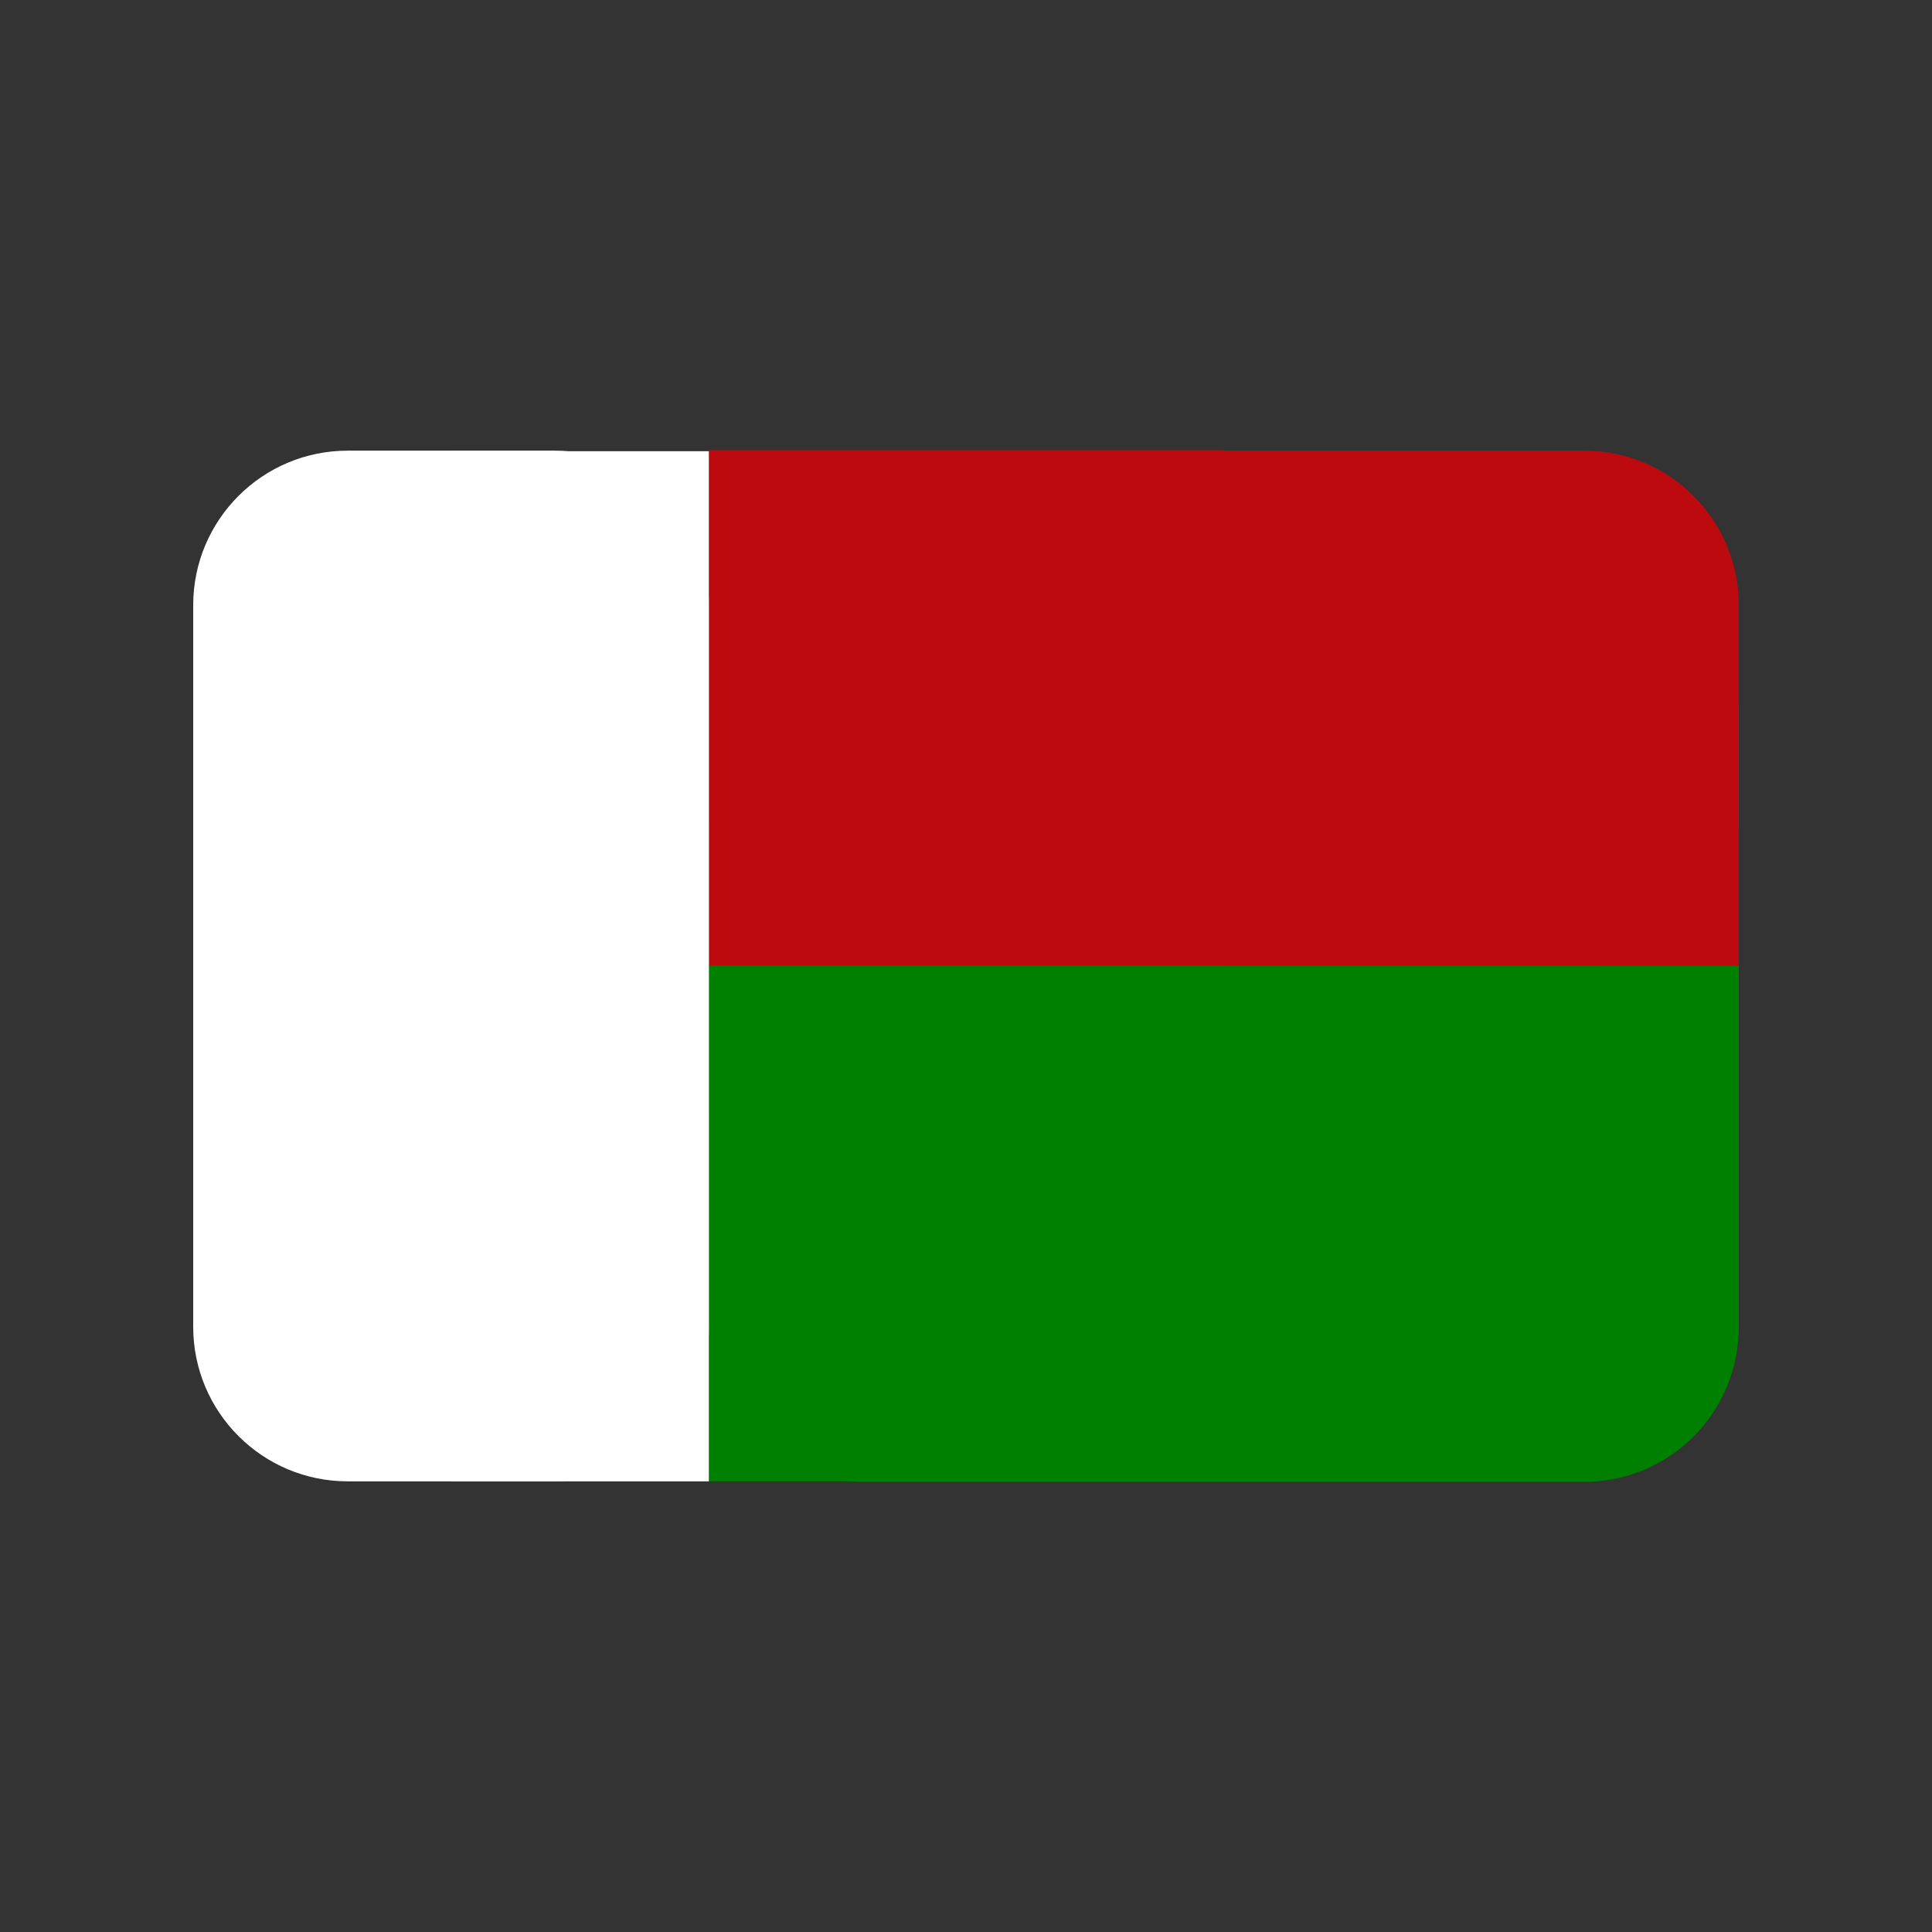
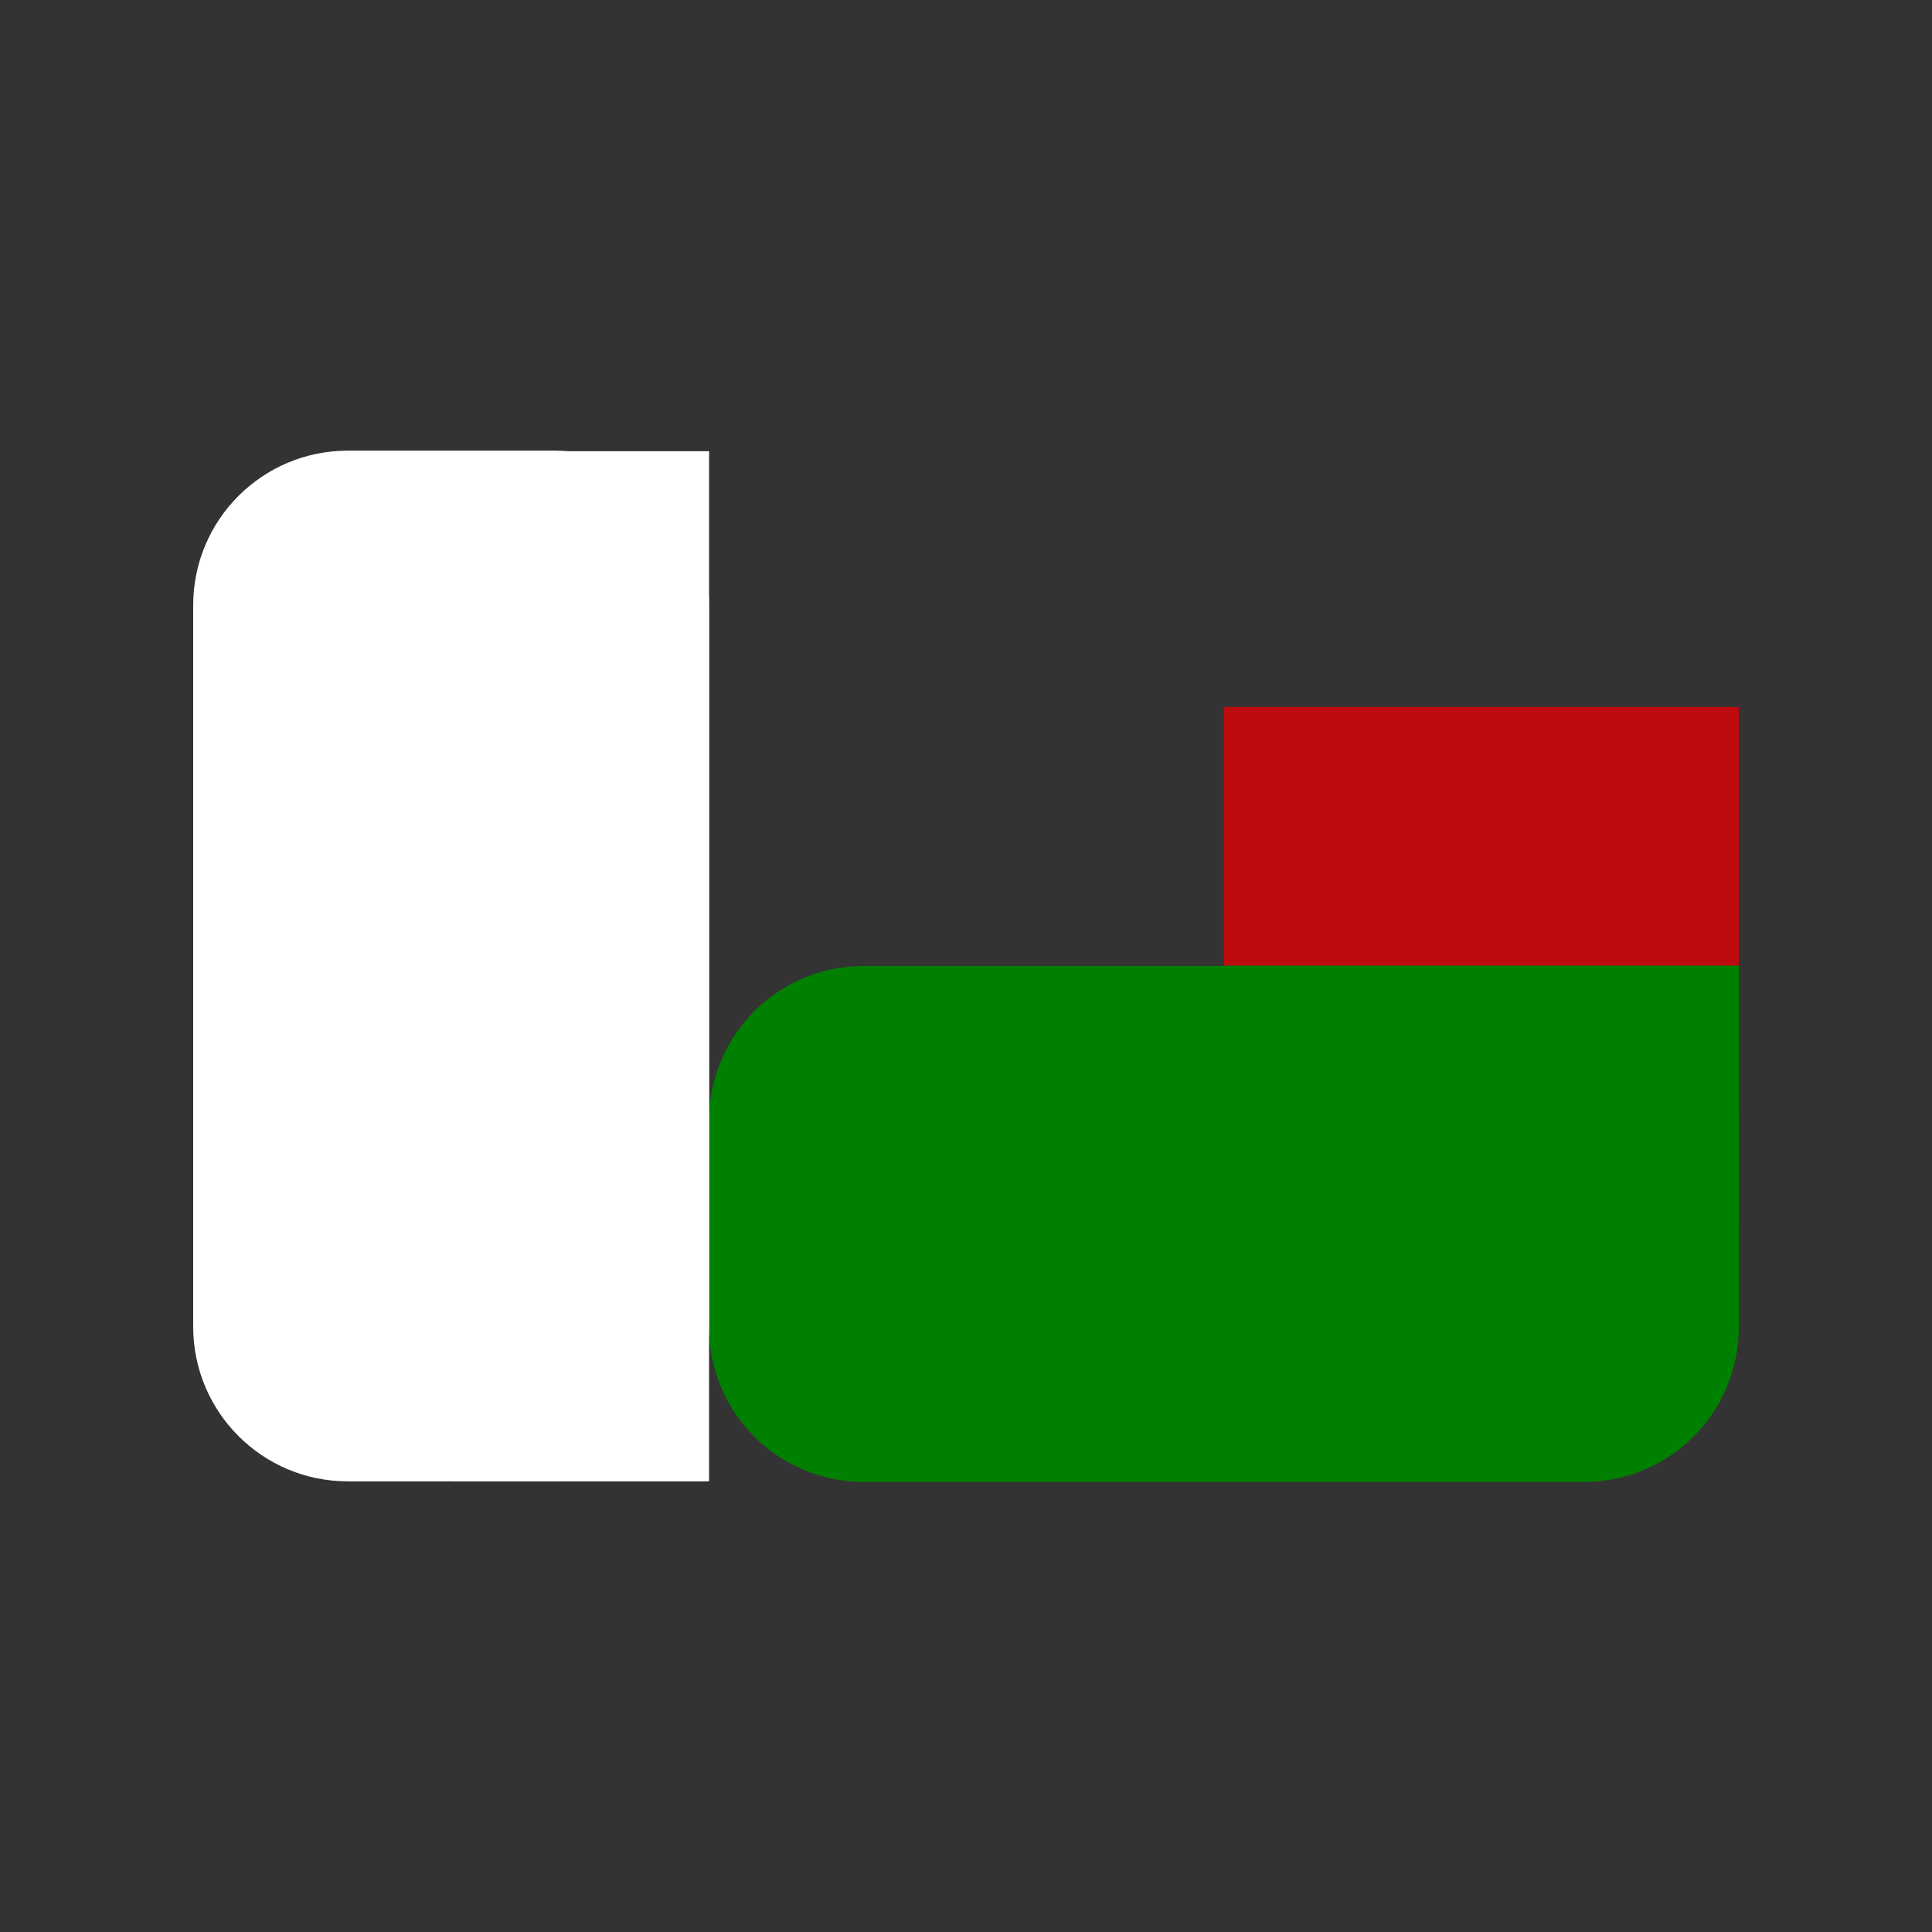
<svg xmlns="http://www.w3.org/2000/svg" height="375" version="1.0" viewBox="0 0 375 375" width="375">
  <rect x="0" y="0" width="375" height="375" fill="#333333" stroke="none" />
  <defs>
    <clipPath id="a">
      <path d="M 137.625 187.5 L 337.496 187.5 L 337.496 287.629 L 137.625 287.629 Z M 137.625 187.5" />
    </clipPath>
    <clipPath id="b">
      <path d="M 337.496 217.5 L 337.496 257.629 C 337.496 265.586 334.336 273.219 328.707 278.844 C 323.082 284.469 315.453 287.629 307.496 287.629 L 167.625 287.629 C 159.668 287.629 152.039 284.469 146.41 278.844 C 140.785 273.219 137.625 265.586 137.625 257.629 L 137.625 217.5 C 137.625 200.93 151.055 187.5 167.625 187.5 L 307.496 187.5 C 324.062 187.5 337.496 200.93 337.496 217.5 Z M 337.496 217.5" />
    </clipPath>
    <clipPath id="c">
      <path d="M 137.625 87.473 L 337.496 87.473 L 337.496 187.605 L 137.625 187.605 Z M 137.625 87.473" />
    </clipPath>
    <clipPath id="d">
-       <path d="M 337.496 117.473 L 337.496 157.605 C 337.496 165.559 334.336 173.191 328.707 178.816 C 323.082 184.441 315.453 187.605 307.496 187.605 L 167.625 187.605 C 159.668 187.605 152.039 184.441 146.41 178.816 C 140.785 173.191 137.625 165.559 137.625 157.605 L 137.625 117.473 C 137.625 100.906 151.055 87.473 167.625 87.473 L 307.496 87.473 C 324.062 87.473 337.496 100.906 337.496 117.473 Z M 337.496 117.473" />
-     </clipPath>
+       </clipPath>
    <clipPath id="e">
      <path d="M 37.5 87.473 L 137.629 87.473 L 137.629 287.527 L 37.5 287.527 Z M 37.5 87.473" />
    </clipPath>
    <clipPath id="f">
      <path d="M 67.5 87.473 L 107.629 87.473 C 115.586 87.473 123.219 90.633 128.844 96.262 C 134.469 101.887 137.629 109.516 137.629 117.473 L 137.629 257.527 C 137.629 265.484 134.469 273.113 128.844 278.738 C 123.219 284.363 115.586 287.527 107.629 287.527 L 67.5 287.527 C 50.93 287.527 37.5 274.094 37.5 257.527 L 37.5 117.473 C 37.5 100.906 50.93 87.473 67.5 87.473 Z M 67.5 87.473" />
    </clipPath>
    <clipPath id="g">
      <path d="M 87.566 87.578 L 137.629 87.578 L 137.629 287.527 L 87.566 287.527 Z M 87.566 87.578" />
    </clipPath>
    <clipPath id="h">
-       <path d="M 137.625 87.367 L 237.559 87.367 L 237.559 187.5 L 137.625 187.5 Z M 137.625 87.367" />
-     </clipPath>
+       </clipPath>
    <clipPath id="i">
      <path d="M 137.625 187.395 L 237.559 187.395 L 237.559 287.523 L 137.625 287.523 Z M 137.625 187.395" />
    </clipPath>
    <clipPath id="j">
      <path d="M 237.559 187.395 L 337.496 187.395 L 337.496 237.562 L 237.559 237.562 Z M 237.559 187.395" />
    </clipPath>
    <clipPath id="k">
      <path d="M 237.559 137.223 L 337.496 137.223 L 337.496 187.395 L 237.559 187.395 Z M 237.559 137.223" />
    </clipPath>
  </defs>
  <g clip-path="url(#a)">
    <g clip-path="url(#b)">
      <path d="M 337.496 187.5 L 337.496 287.629 L 137.625 287.629 L 137.625 187.5 Z M 337.496 187.5" fill="#008000" />
    </g>
  </g>
  <g clip-path="url(#c)">
    <g clip-path="url(#d)">
      <path d="M 337.496 87.473 L 337.496 187.605 L 137.625 187.605 L 137.625 87.473 Z M 337.496 87.473" fill="#bc0a0f" />
    </g>
  </g>
  <g clip-path="url(#e)">
    <g clip-path="url(#f)">
      <path d="M 37.5 87.473 L 137.629 87.473 L 137.629 287.527 L 37.5 287.527 Z M 37.5 87.473" fill="#fff" />
    </g>
  </g>
  <g clip-path="url(#g)">
    <path d="M 87.566 87.578 L 137.629 87.578 L 137.629 287.527 L 87.566 287.527 Z M 87.566 87.578" fill="#fff" />
  </g>
  <g clip-path="url(#h)">
    <path d="M 237.559 87.367 L 237.559 187.5 L 137.625 187.5 L 137.625 87.367 Z M 237.559 87.367" fill="#bc0a0f" />
  </g>
  <g clip-path="url(#i)">
-     <path d="M 237.559 187.395 L 237.559 287.523 L 137.625 287.523 L 137.625 187.395 Z M 237.559 187.395" fill="#008000" />
-   </g>
+     </g>
  <g clip-path="url(#j)">
    <path d="M 337.496 187.395 L 337.496 237.562 L 237.559 237.562 L 237.559 187.395 Z M 337.496 187.395" fill="#008000" />
  </g>
  <g clip-path="url(#k)">
    <path d="M 337.496 137.223 L 337.496 187.395 L 237.559 187.395 L 237.559 137.223 Z M 337.496 137.223" fill="#bc0a0f" />
  </g>
</svg>